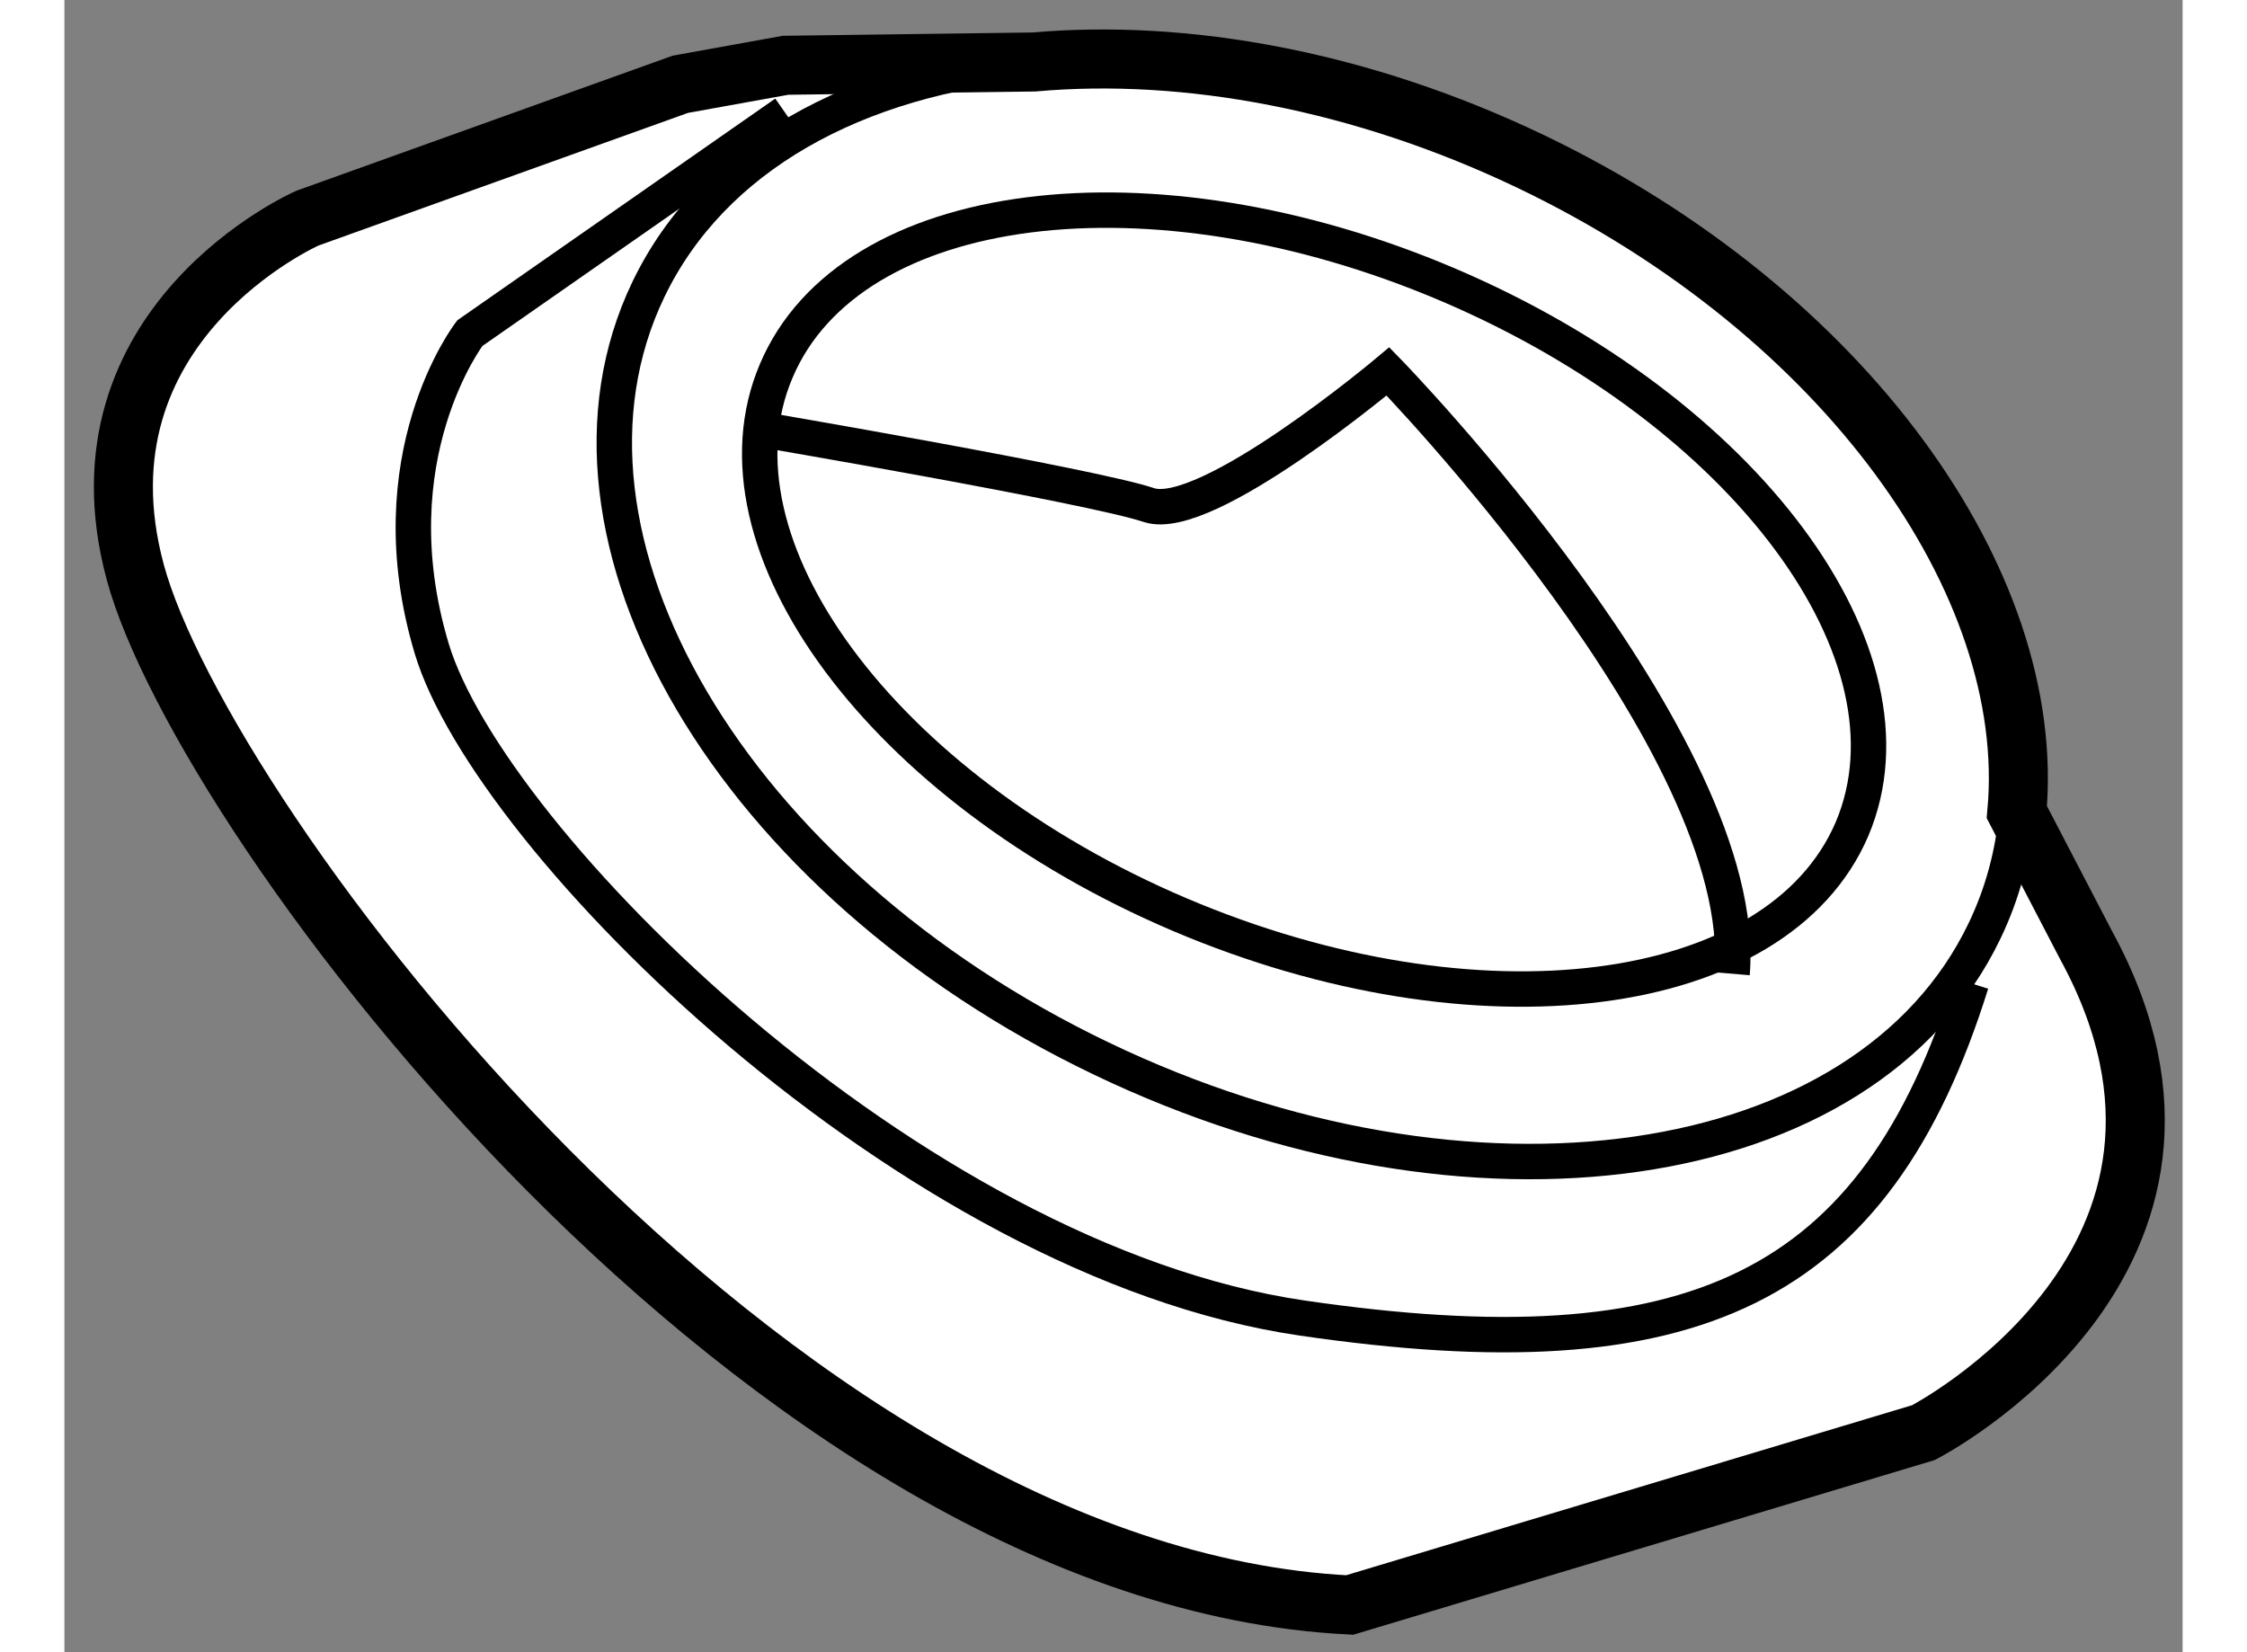
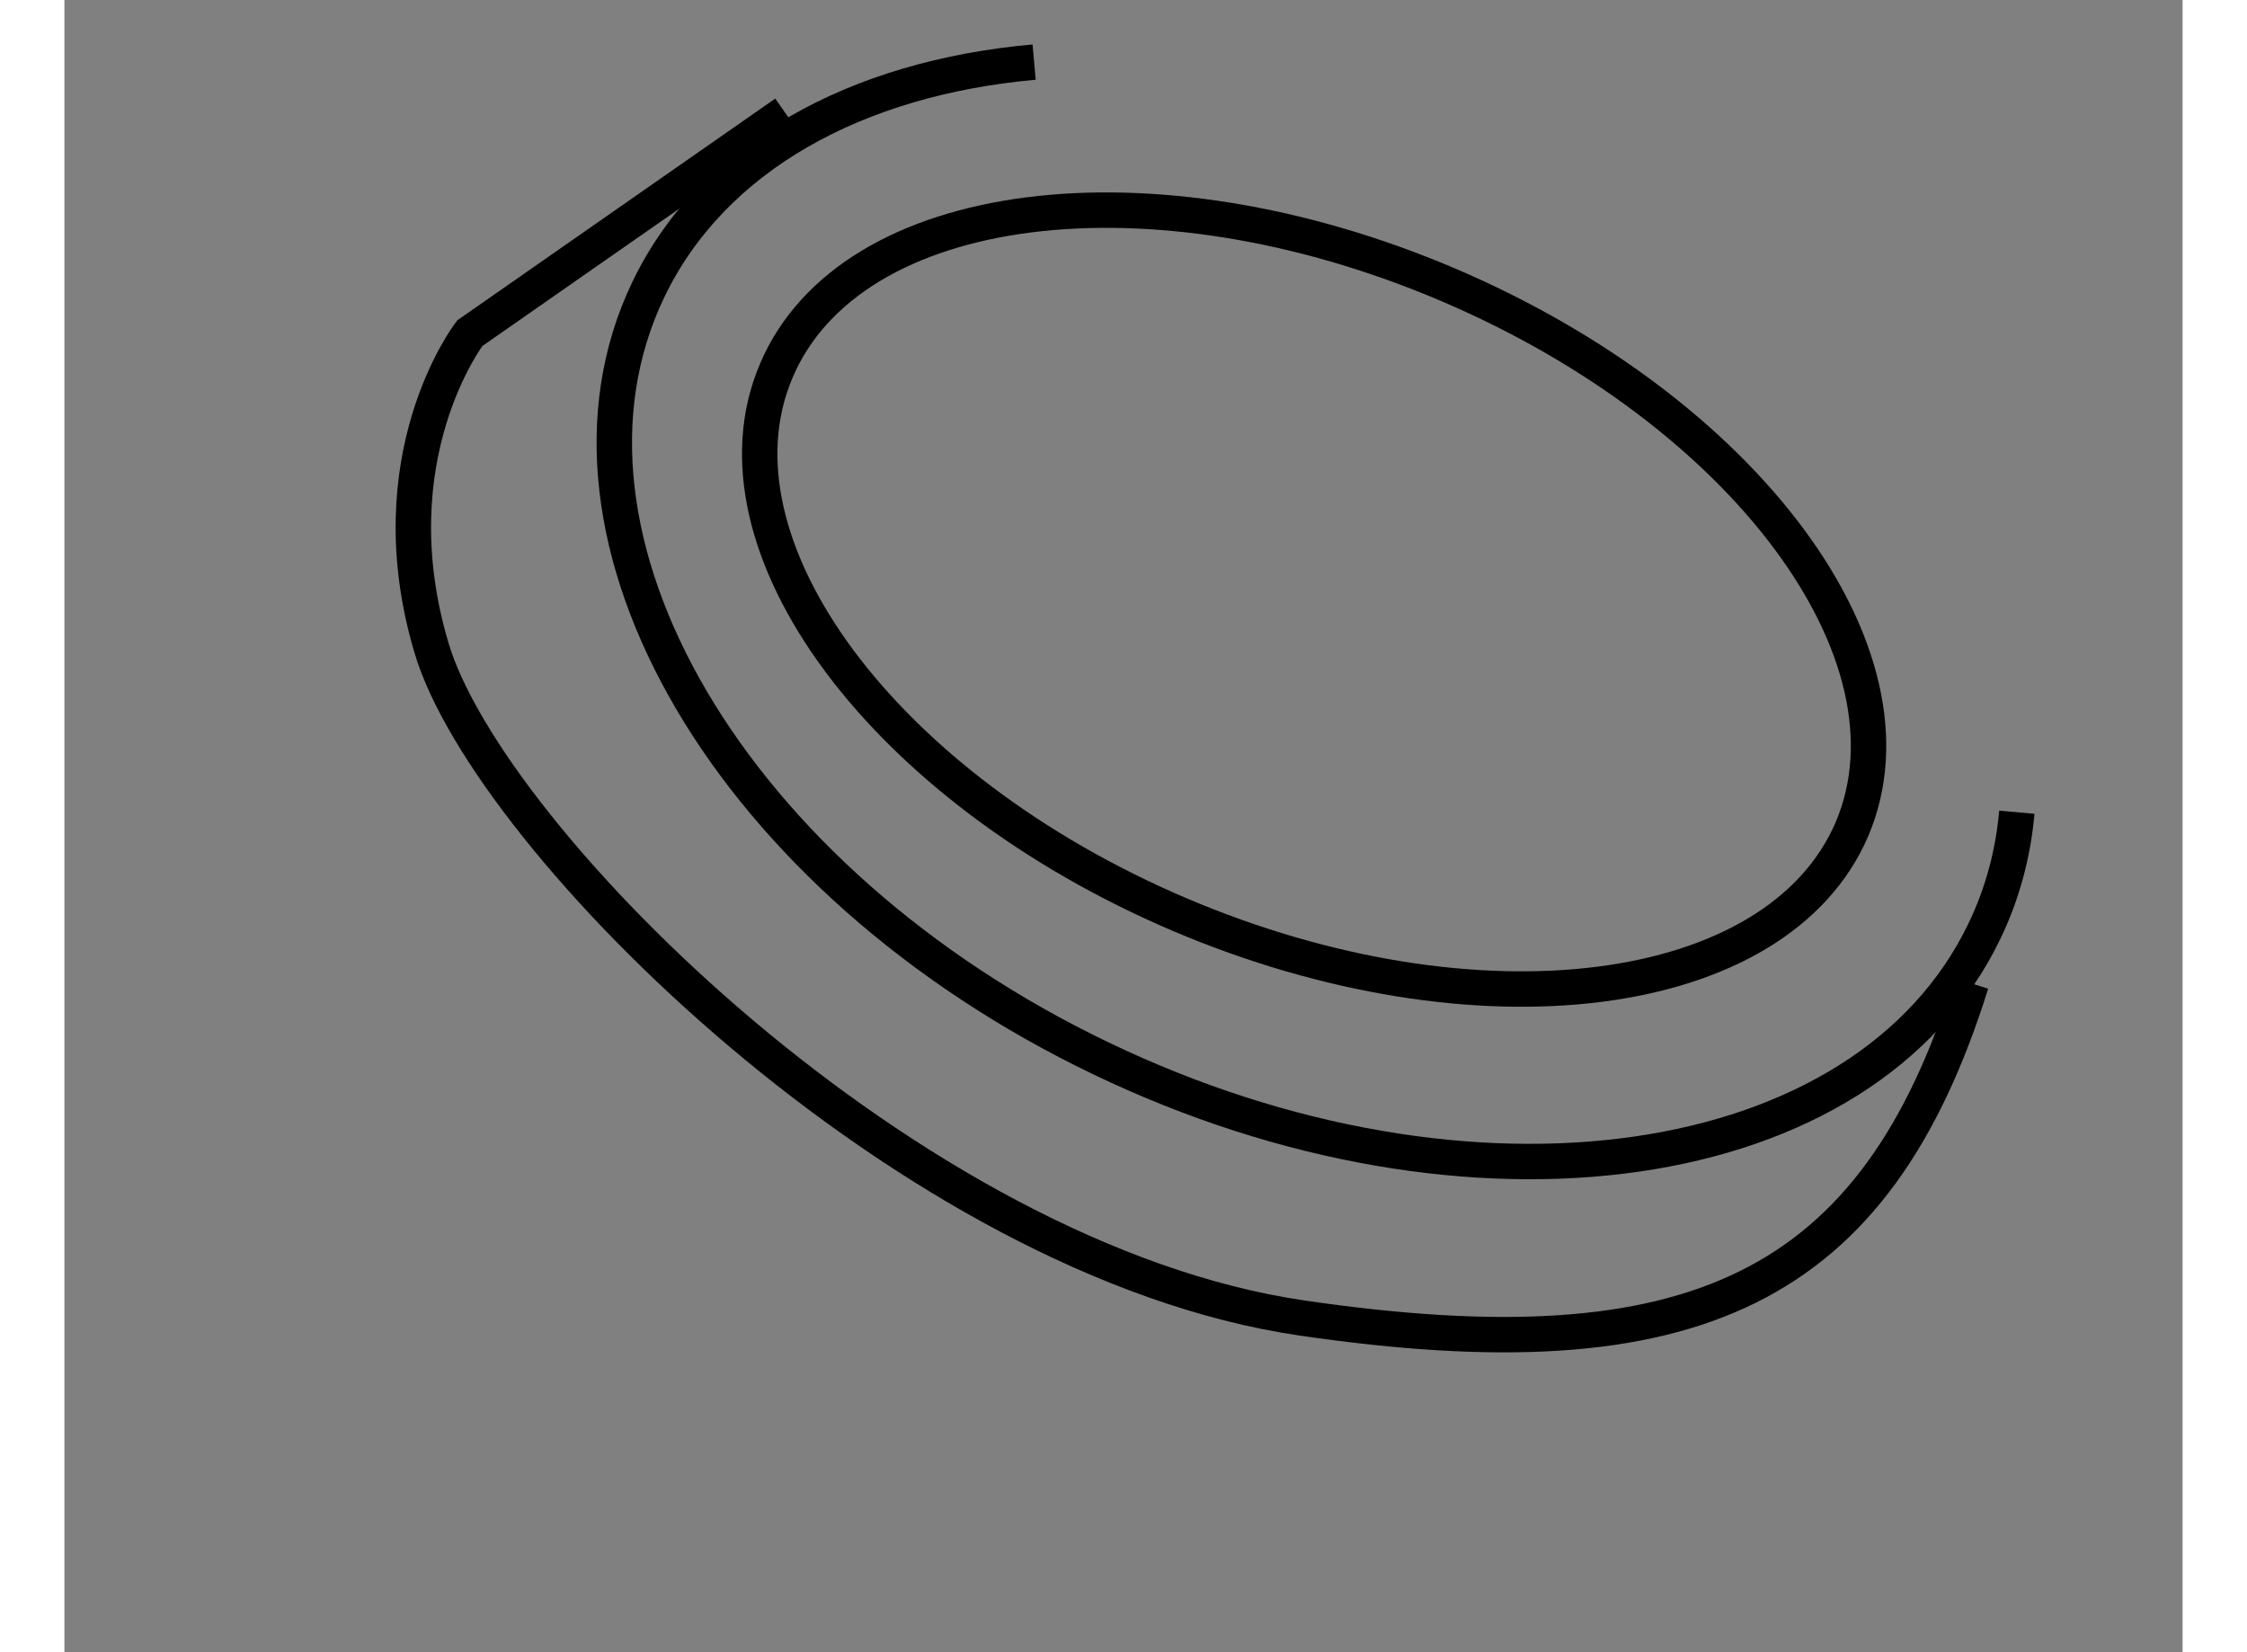
<svg xmlns="http://www.w3.org/2000/svg" version="1.1" x="0px" y="0px" width="244.8px" height="180px" viewBox="111.958 71.714 17.942 13.995" enable-background="new 0 0 244.8 180" xml:space="preserve">
  <rect x="111.958" y="71.714" width="17.942" height="13.995" fill="#808080" stroke="none" />
  <g>
-     <path fill="#FFFFFF" stroke="#000000" stroke-width="0.5" d="M120.171,72.239c1.284-0.114,2.773,0.155,4.214,0.846     c2.649,1.272,4.287,3.562,4.111,5.508l0.586,1.126c1.459,2.672-1.377,4.13-1.377,4.13l-4.86,1.46     c-4.94-0.244-9.72-6.644-10.287-8.749c-0.568-2.106,1.458-2.998,1.458-2.998l3.159-1.134l0.891-0.161L120.171,72.239z" />
    <path fill="none" stroke="#000000" stroke-width="0.3" d="M128.496,78.594c-0.031,0.35-0.121,0.688-0.274,1.006     c-1.007,2.099-4.357,2.581-7.484,1.079c-3.125-1.498-4.841-4.415-3.834-6.512c0.543-1.131,1.766-1.793,3.268-1.927" />
-     <path fill="none" stroke="#000000" stroke-width="0.3" d="M117.823,75.345c0,0,2.835,0.484,3.321,0.647     c0.486,0.162,2.025-1.132,2.025-1.132s3.078,3.159,2.915,5.102" />
    <path fill="none" stroke="#000000" stroke-width="0.3" d="M127.1,78.736c-0.63,1.471-3.179,1.795-5.695,0.725     c-2.515-1.071-4.044-3.138-3.417-4.607c0.627-1.477,3.177-1.8,5.693-0.727C126.195,75.2,127.725,77.261,127.1,78.736z" />
    <path fill="none" stroke="#000000" stroke-width="0.3" d="M128.11,80.044c-0.812,2.593-2.349,3.32-5.67,2.834     s-6.885-4.05-7.371-5.671c-0.486-1.622,0.323-2.671,0.323-2.671l2.673-1.864" />
  </g>
</svg>